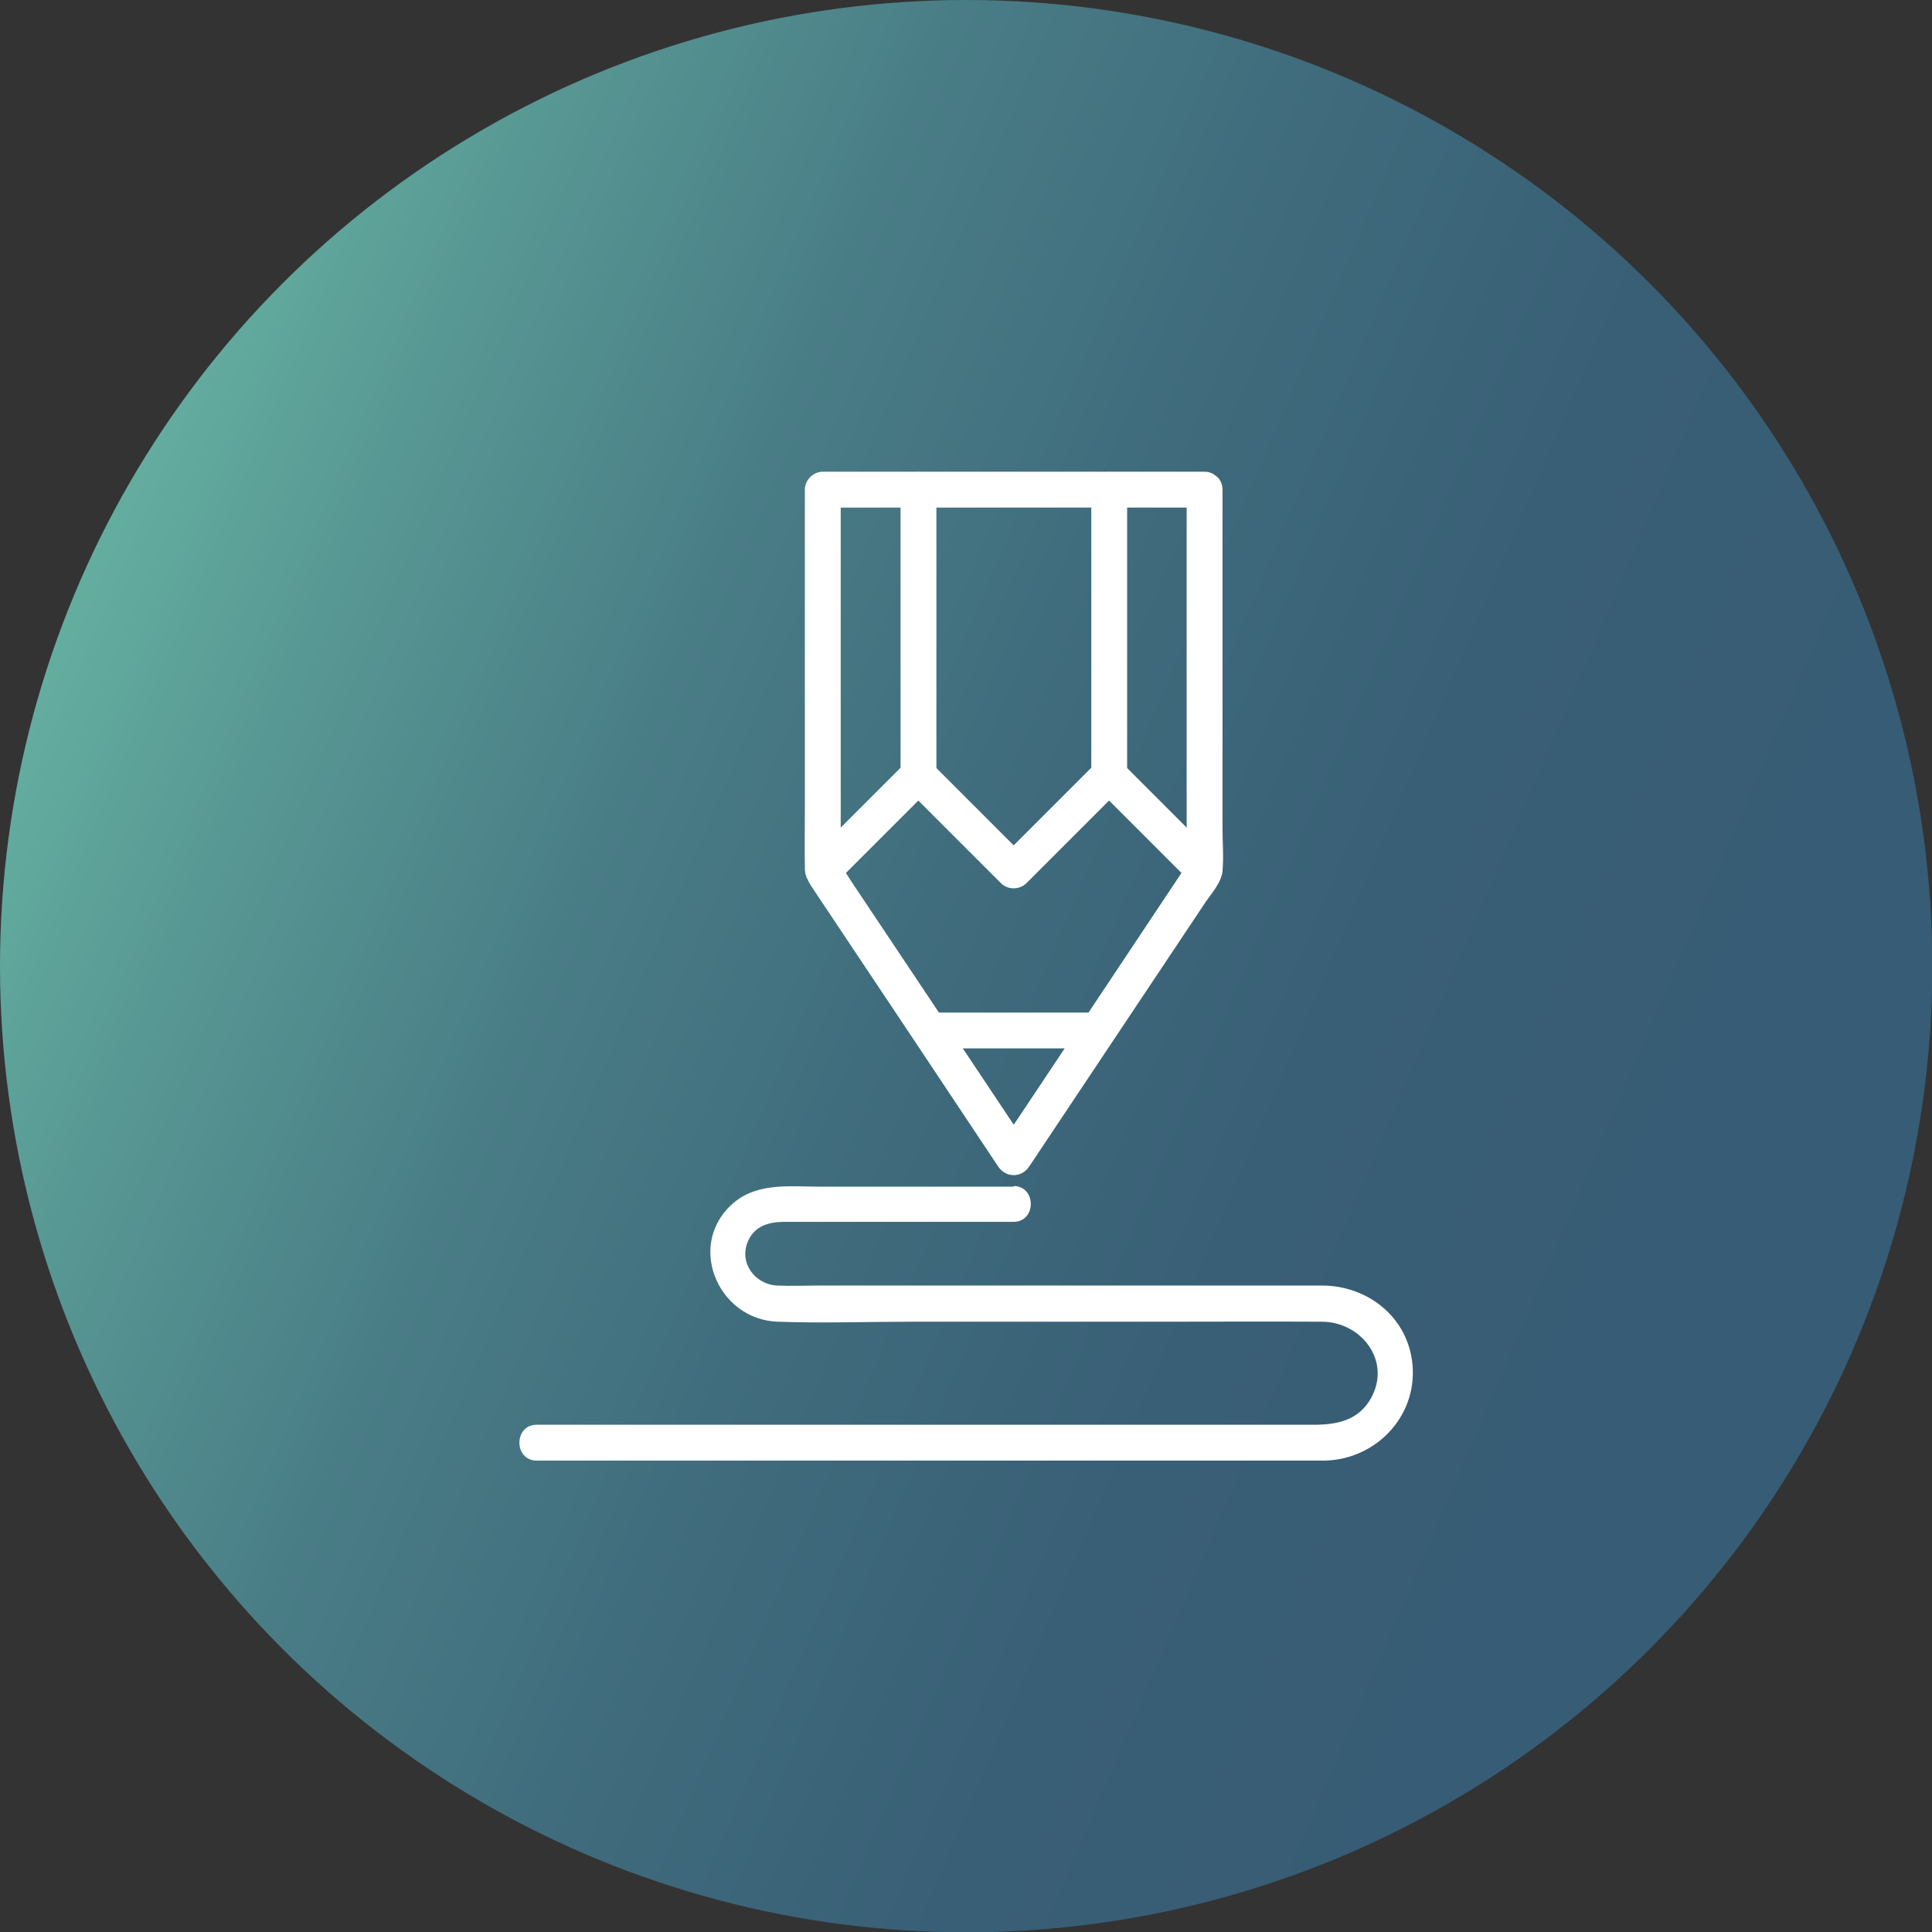
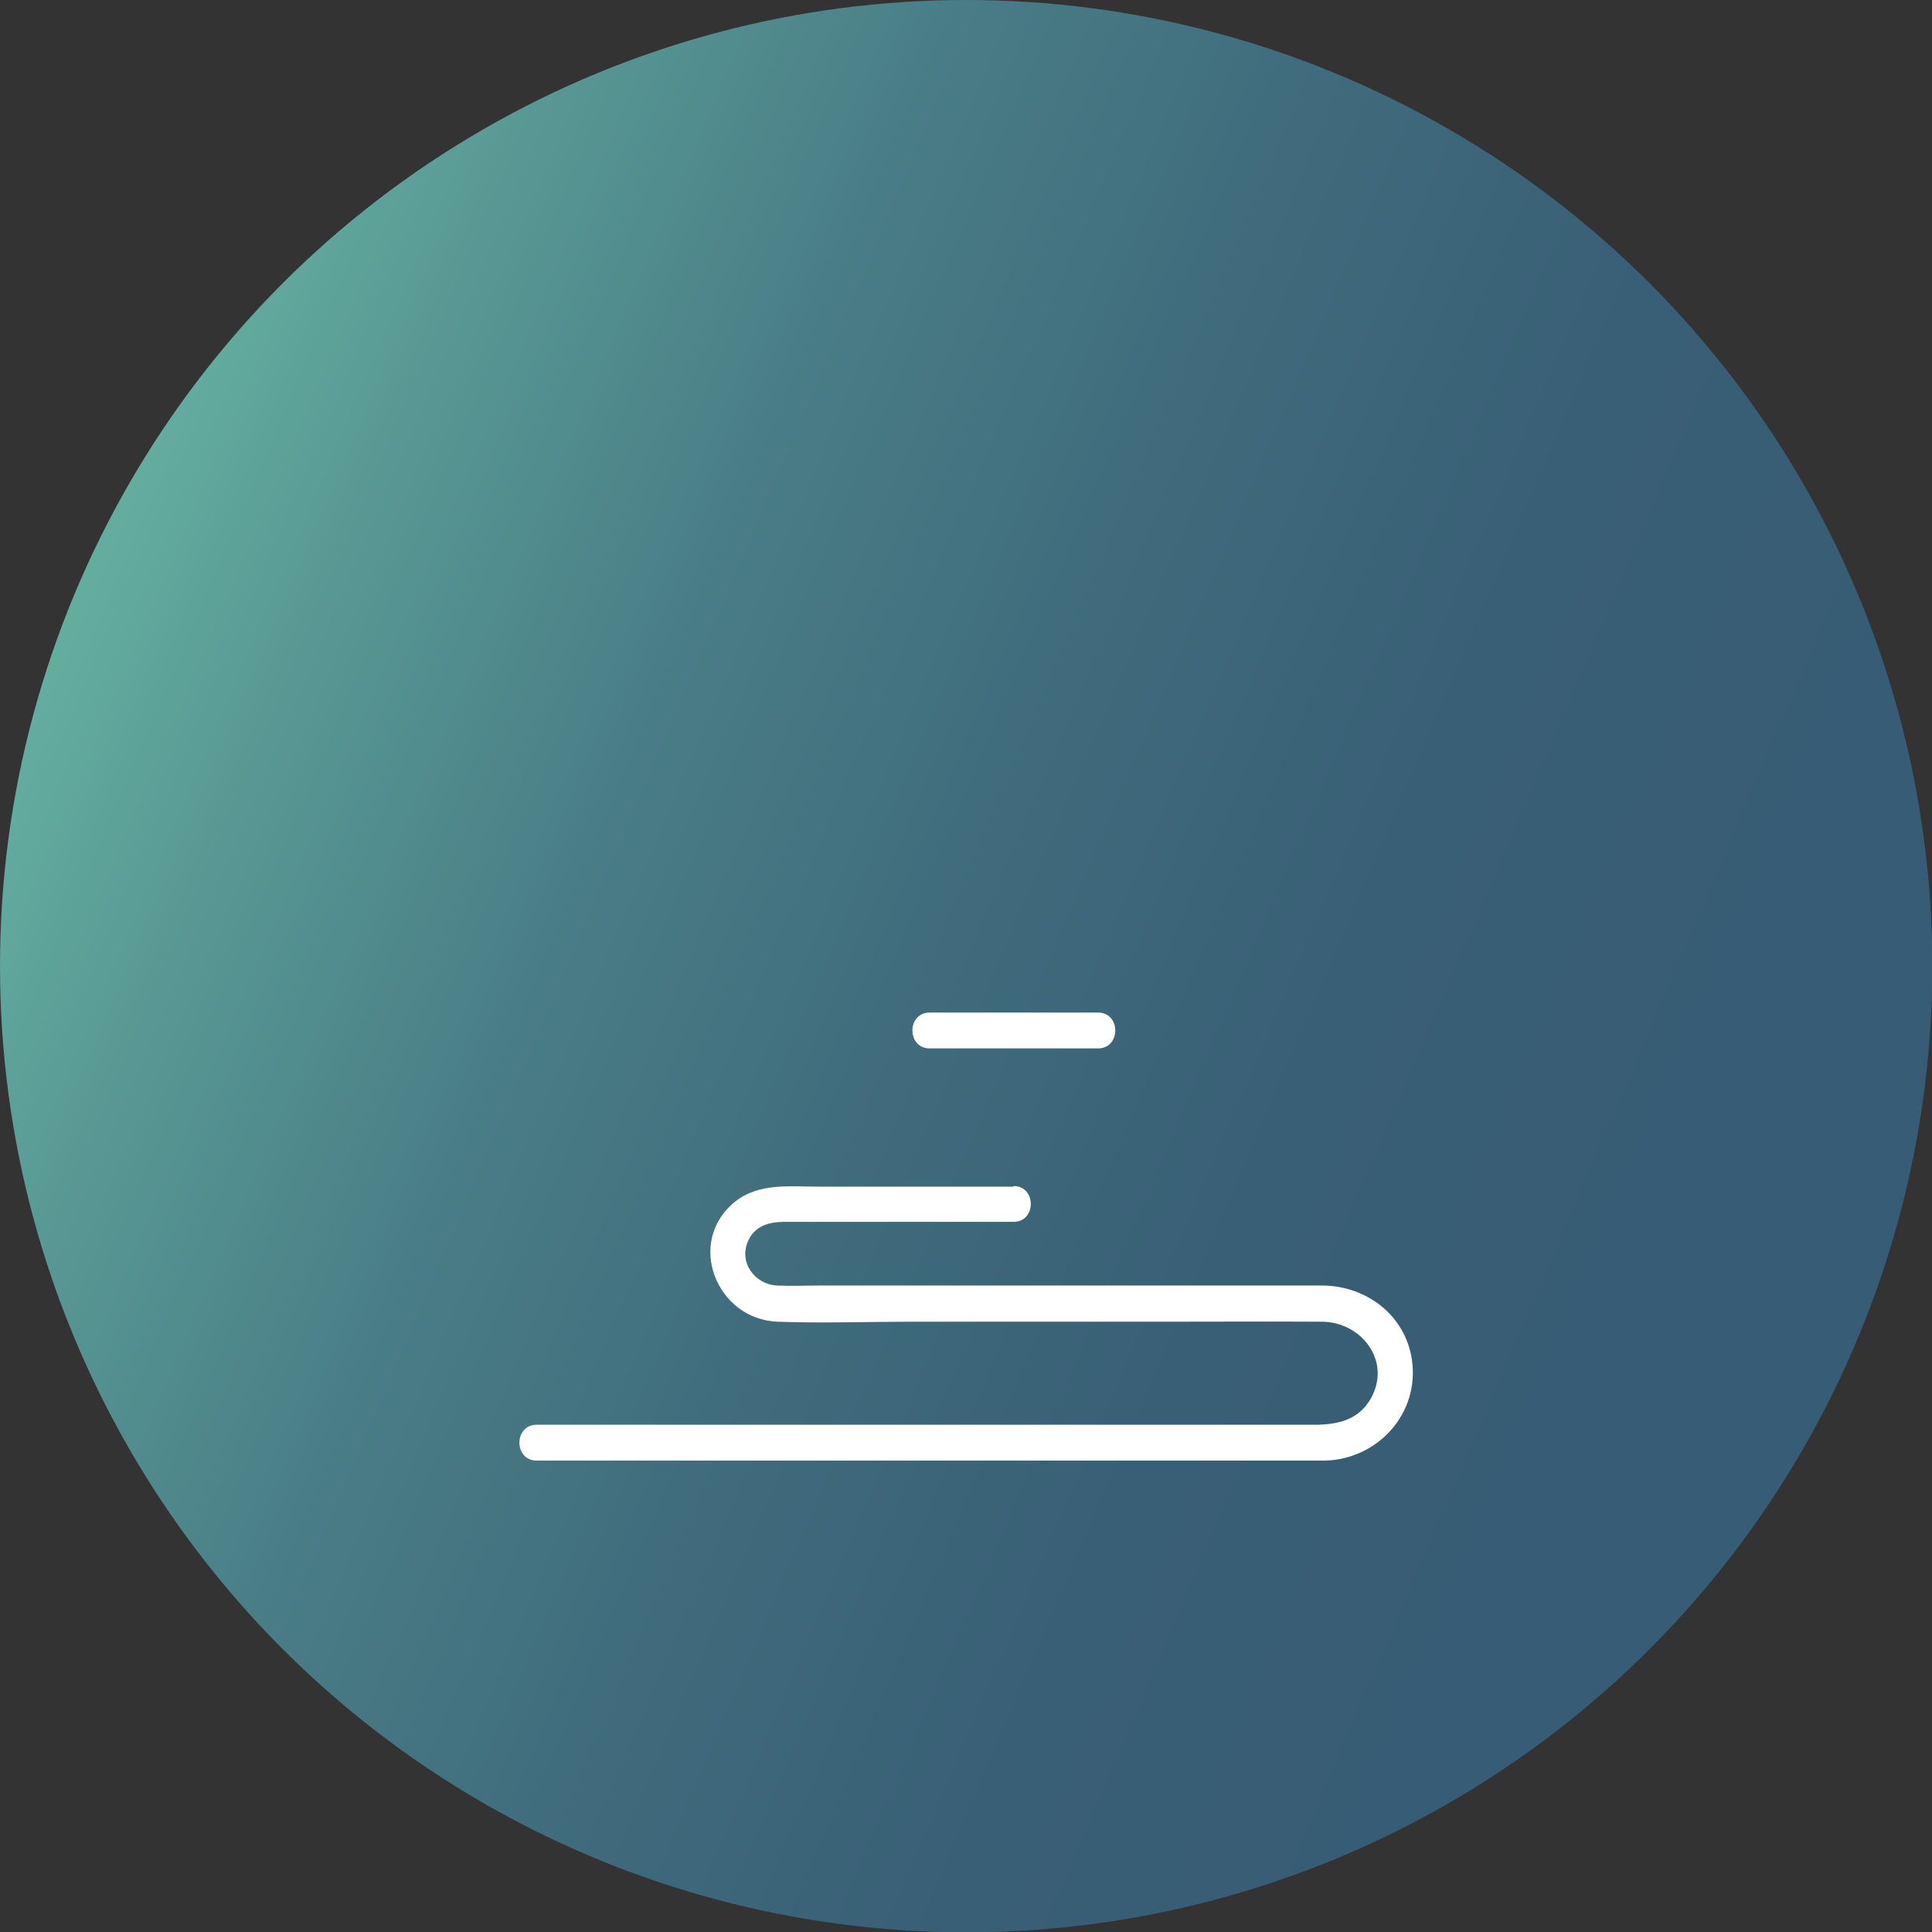
<svg xmlns="http://www.w3.org/2000/svg" id="Layer_2" data-name="Layer 2" viewBox="0 0 60.37 60.37">
  <rect x="0" y="0" width="60.37" height="60.37" fill="#333333" stroke="none" />
  <defs>
    <style>
      .cls-1 {
        fill: #fff;
      }

      .cls-2 {
        fill: url(#Degradado_sin_nombre_20);
      }
    </style>
    <linearGradient id="Degradado_sin_nombre_20" data-name="Degradado sin nombre 20" x1="-3.64" y1="15.7" x2="51.87" y2="39.47" gradientUnits="userSpaceOnUse">
      <stop offset="0" stop-color="#70c4ab" />
      <stop offset=".04" stop-color="#6abaa6" />
      <stop offset=".23" stop-color="#589894" />
      <stop offset=".41" stop-color="#497d86" />
      <stop offset=".6" stop-color="#3f6b7c" />
      <stop offset=".79" stop-color="#395f76" />
      <stop offset="1" stop-color="#375c75" />
    </linearGradient>
  </defs>
  <g id="Capa_1" data-name="Capa 1">
    <g>
      <circle class="cls-2" cx="30.19" cy="30.19" r="30.19" />
-       <path class="cls-1" d="M37.08,15.28v11.73c0,.37-.03-.03.07-.07-.09.05-.2.3-.26.38l-3.05,4.58c-.88,1.32-1.76,2.65-2.65,3.97h.97c-1.82-2.73-3.64-5.46-5.46-8.18-.14-.2-.26-.42-.41-.61-.2-.26,0,.02-.02.11.04-.12,0-.32,0-.44v-11.45l-.56.56h11.92c.72,0,.72-1.12,0-1.12h-11.92c-.3,0-.56.26-.56.56v9.99c0,.59-.01,1.18,0,1.78,0,.34.14.53.32.8l3.05,4.57c.89,1.34,1.78,2.67,2.67,4.01.24.36.73.36.97,0,1.83-2.74,3.66-5.49,5.49-8.23.2-.3.52-.64.55-1.01.04-.43,0-.89,0-1.32v-10.59c0-.72-1.12-.72-1.12,0Z" />
-       <path class="cls-1" d="M26.11,27.6c.99-.99,1.99-1.99,2.98-2.98h-.79c.99.99,1.99,1.99,2.98,2.98.21.21.58.21.79,0,.99-.99,1.99-1.99,2.98-2.98h-.79c.99.99,1.99,1.99,2.98,2.98.51.51,1.3-.28.79-.79-.99-.99-1.99-1.99-2.98-2.98-.21-.21-.58-.21-.79,0-.99.99-1.99,1.99-2.98,2.98h.79c-.99-.99-1.99-1.99-2.98-2.98-.21-.21-.58-.21-.79,0-.99.99-1.99,1.99-2.98,2.98-.51.51.28,1.3.79.79h0Z" />
-       <path class="cls-1" d="M29.26,24.23v-8.94c0-.72-1.12-.72-1.12,0v8.94c0,.72,1.12.72,1.12,0h0Z" />
-       <path class="cls-1" d="M35.22,24.23v-8.94c0-.72-1.12-.72-1.12,0v8.94c0,.72,1.12.72,1.12,0h0Z" />
      <path class="cls-1" d="M29.05,32.76h5.26c.72,0,.72-1.12,0-1.12h-5.26c-.72,0-.72,1.12,0,1.12h0Z" />
      <path class="cls-1" d="M31.68,37.08h-6.07c-.89,0-1.88-.13-2.63.46-1.57,1.25-.6,3.69,1.32,3.76,1.39.05,2.8,0,4.19,0h7.78c1.68,0,3.36-.01,5.03,0,1.23,0,2.19,1.22,1.54,2.39-.39.7-1.07.83-1.79.83h-24.28c-.72,0-.72,1.12,0,1.12h23.59c.35,0,.7,0,1.04,0,1.65-.04,2.96-1.47,2.72-3.14-.2-1.4-1.42-2.32-2.79-2.33-.58,0-1.16,0-1.74,0h-13.99c-.44,0-.88.02-1.31,0-.69-.03-1.21-.7-.92-1.38.2-.47.63-.6,1.09-.61,2.2,0,4.4,0,6.6,0h.61c.72,0,.72-1.12,0-1.12h0Z" />
    </g>
  </g>
</svg>